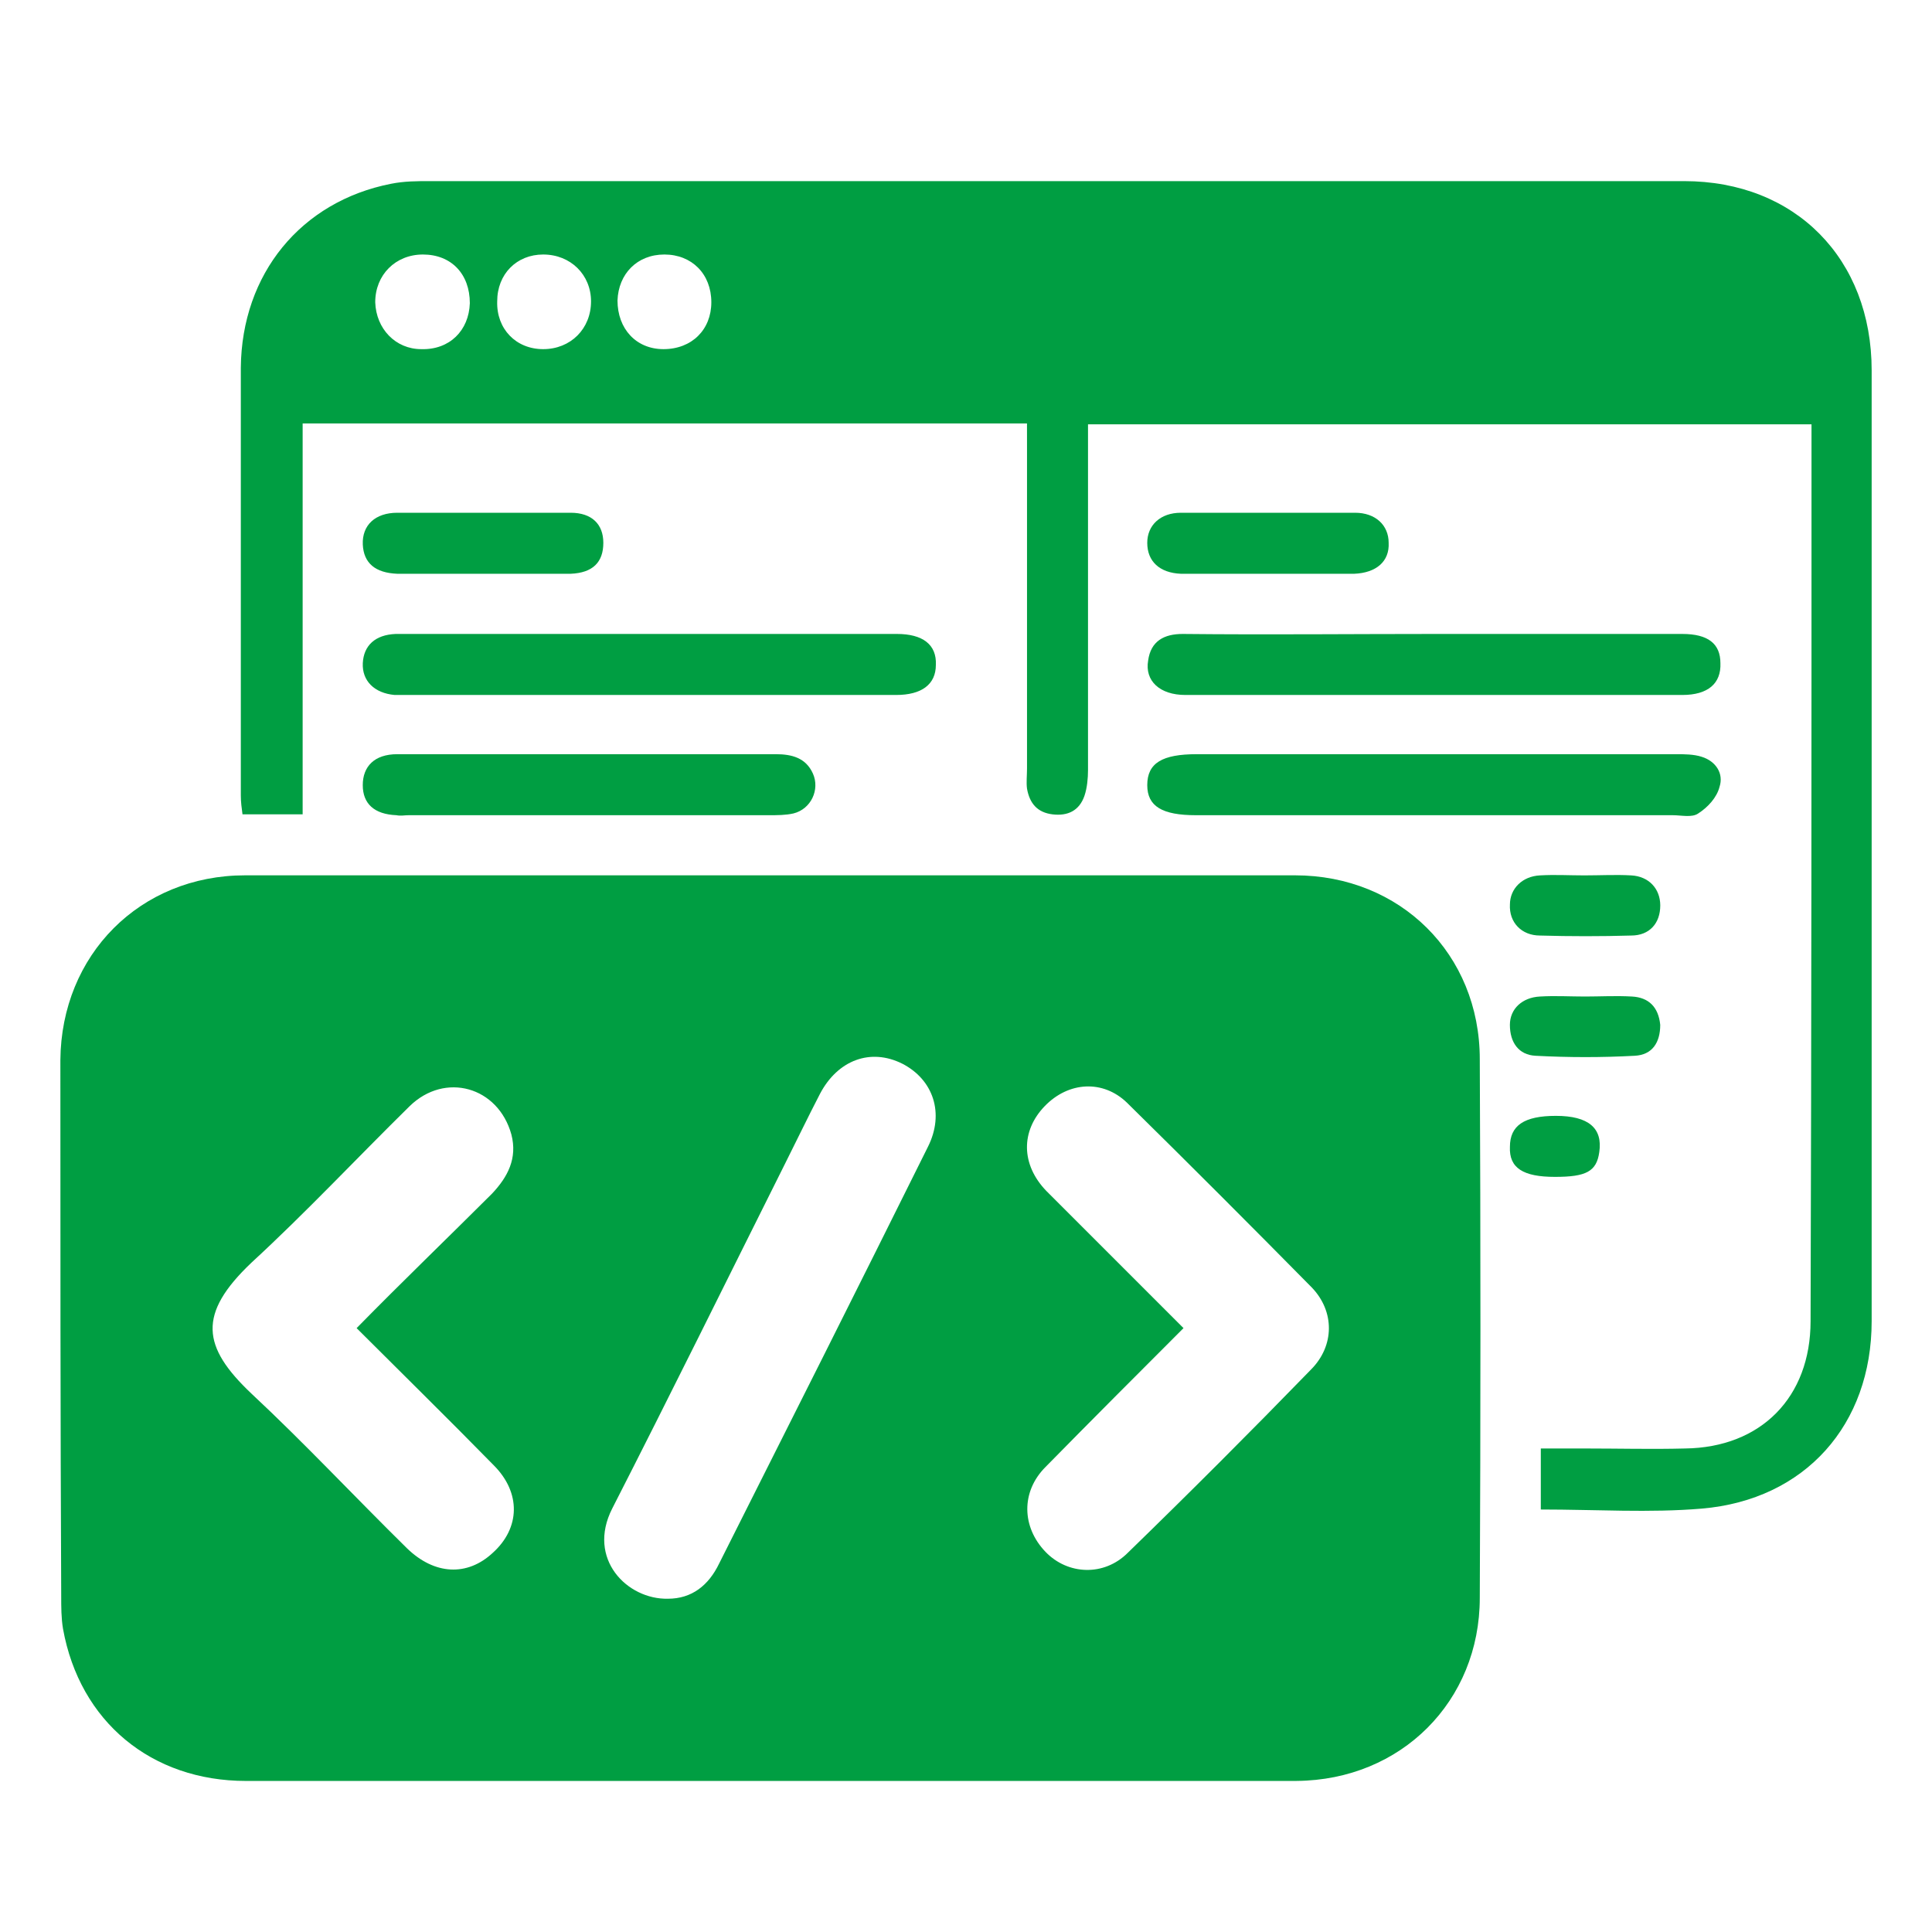
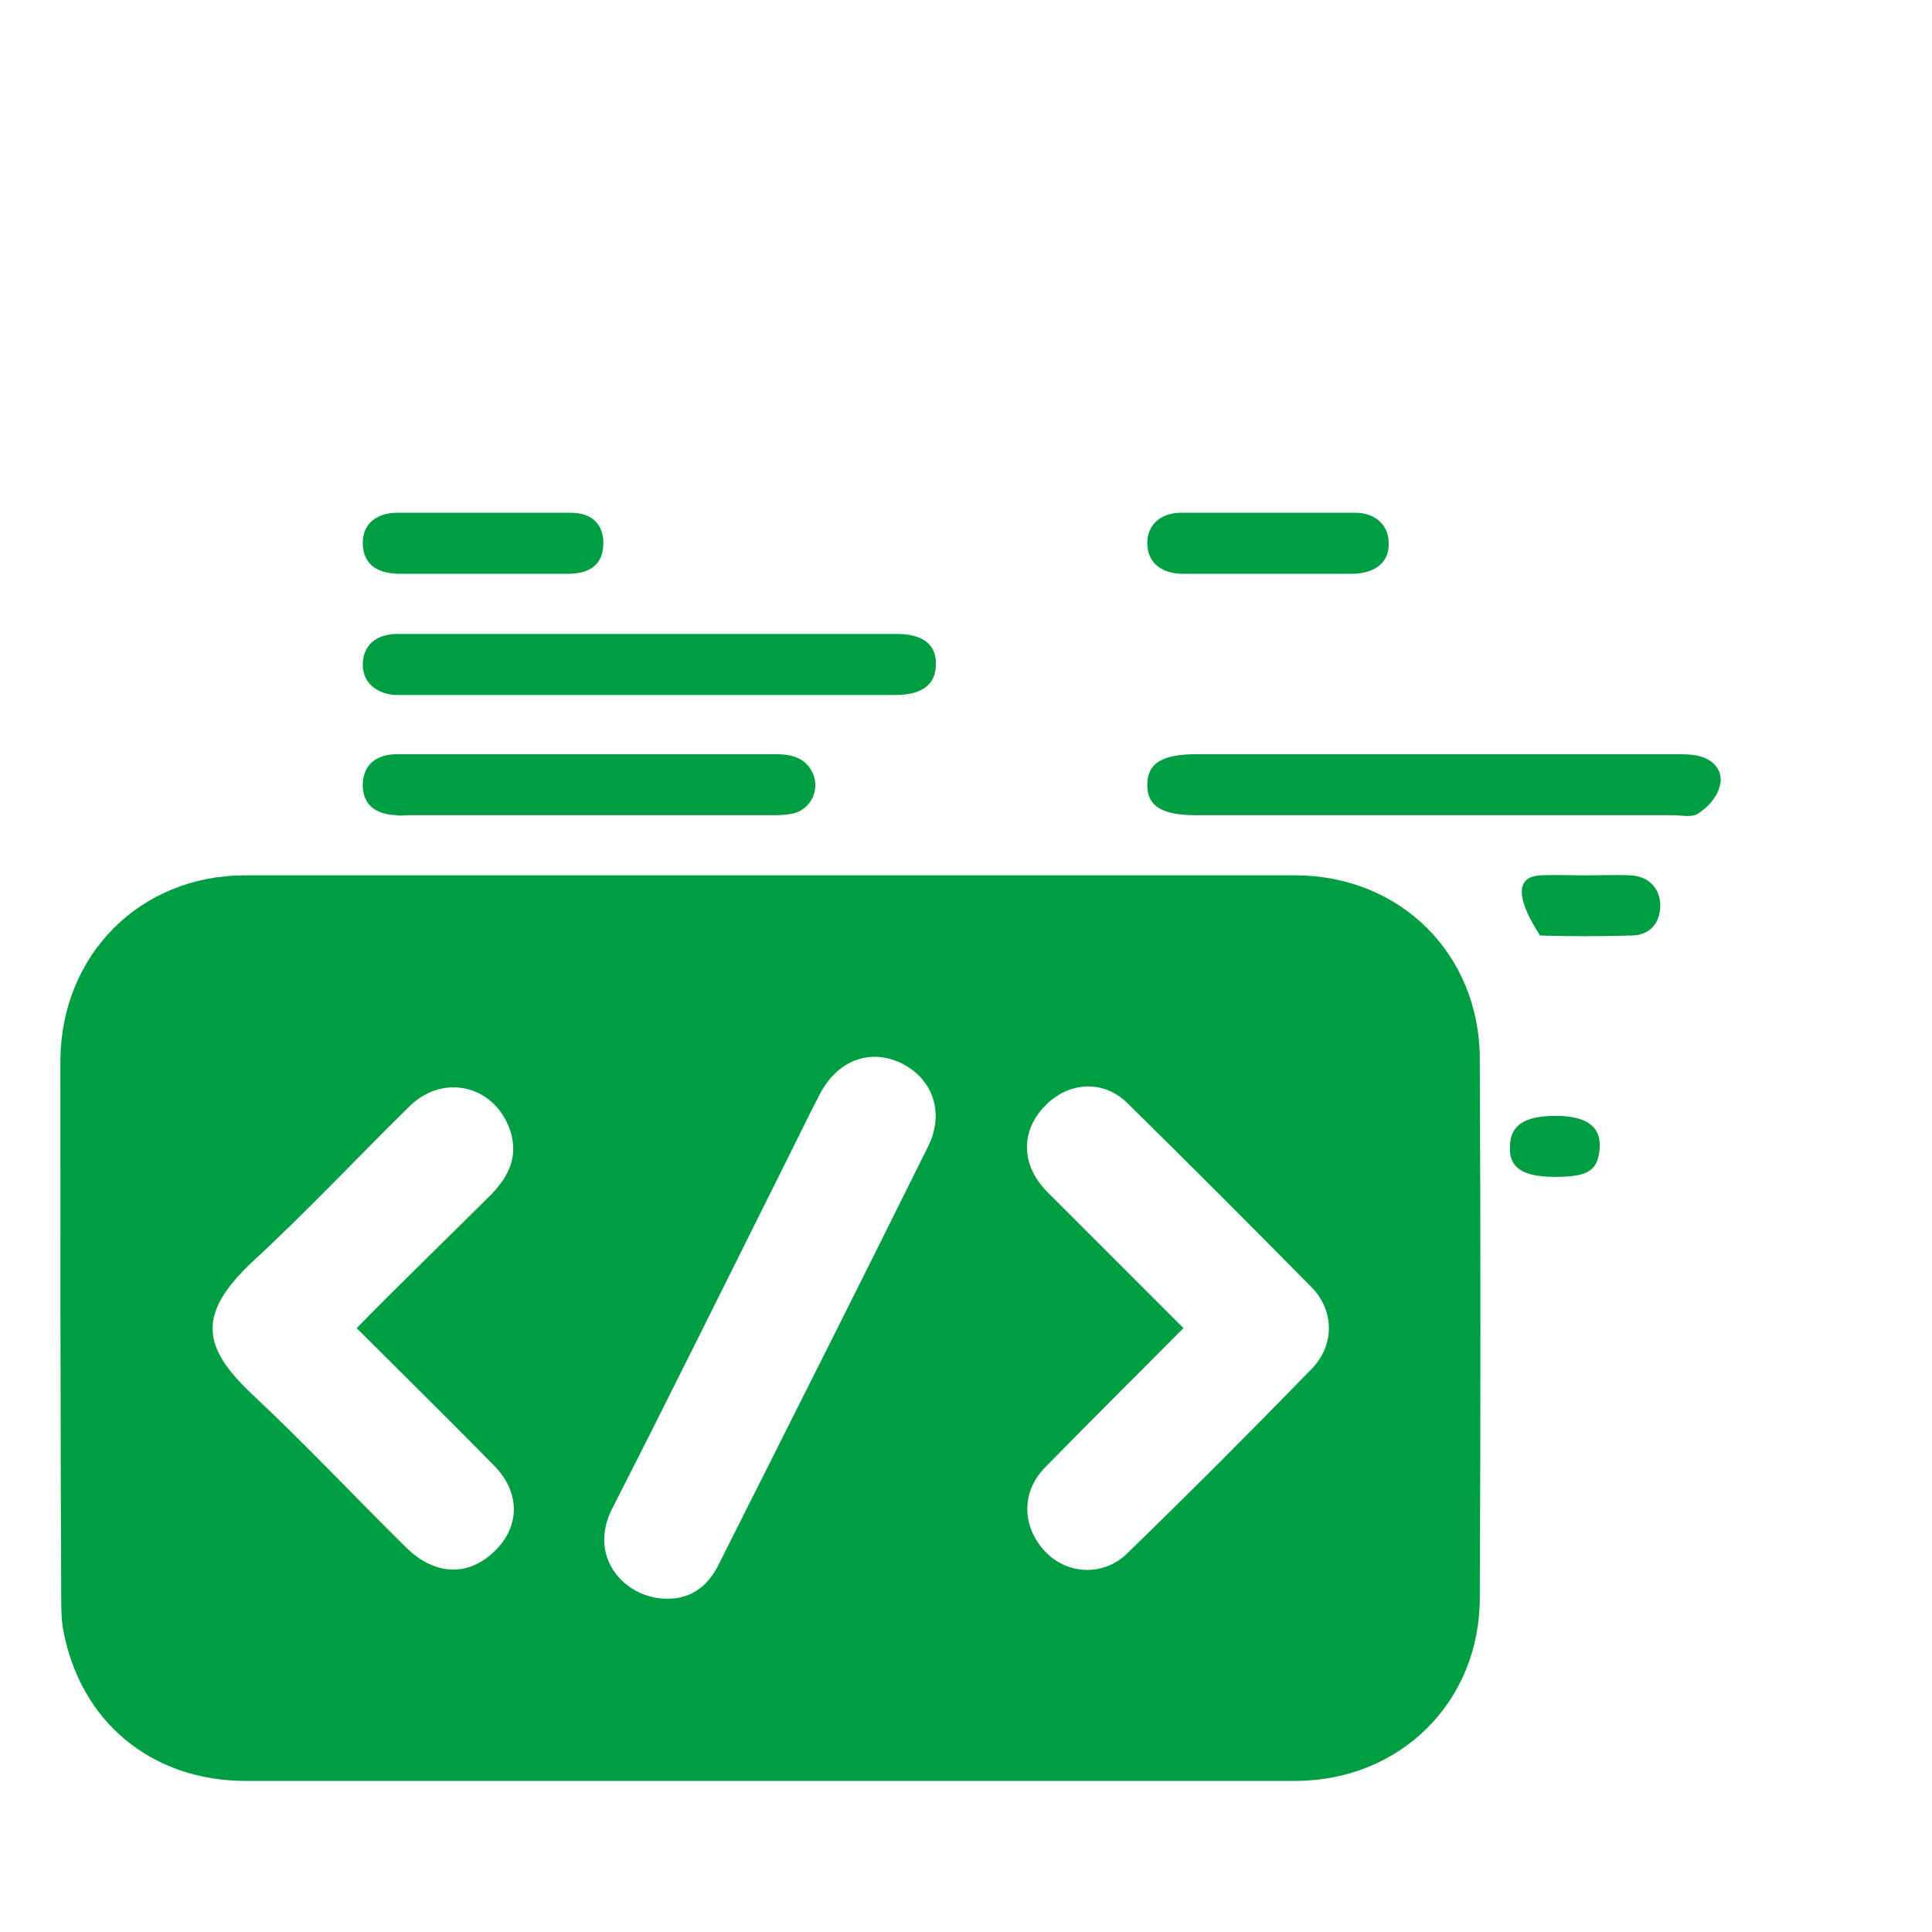
<svg xmlns="http://www.w3.org/2000/svg" width="60" height="60" viewBox="0 0 60 60" fill="none">
  <path fill-rule="evenodd" clip-rule="evenodd" d="M23.929 55.309C18.491 55.309 13.081 55.309 7.641 55.309C4.703 55.309 2.477 53.469 1.957 50.585C1.901 50.255 1.901 49.898 1.901 49.568C1.875 44.02 1.875 38.472 1.875 32.924C1.901 29.655 4.345 27.184 7.614 27.184C18.464 27.184 29.341 27.184 40.217 27.184C43.485 27.184 45.956 29.628 45.956 32.896C45.983 38.472 45.983 44.047 45.956 49.623C45.956 52.836 43.513 55.281 40.27 55.308C34.805 55.309 29.367 55.309 23.929 55.309ZM11.075 41.246C12.503 39.79 13.903 38.445 15.279 37.071C15.771 36.549 16.074 35.973 15.881 35.231C15.47 33.748 13.822 33.281 12.723 34.352C11.075 35.973 9.509 37.648 7.808 39.214C6.132 40.807 6.27 41.823 7.808 43.279C9.456 44.817 11.021 46.492 12.642 48.086C13.493 48.91 14.51 48.965 15.305 48.223C16.158 47.454 16.184 46.355 15.332 45.504C13.932 44.075 12.532 42.702 11.075 41.246ZM36.755 41.246C35.3 42.702 33.872 44.13 32.47 45.558C31.701 46.327 31.73 47.426 32.47 48.195C33.158 48.91 34.285 48.964 35.025 48.223C36.948 46.355 38.842 44.46 40.709 42.538C41.452 41.796 41.452 40.725 40.738 39.983C38.842 38.061 36.922 36.138 34.997 34.243C34.256 33.529 33.186 33.584 32.444 34.353C31.701 35.122 31.701 36.166 32.499 36.99C33.898 38.39 35.3 39.79 36.755 41.246ZM20.743 49.65C21.483 49.65 22.006 49.239 22.336 48.552C24.507 44.24 26.676 39.928 28.818 35.615C29.341 34.572 28.982 33.528 28.022 33.034C27.033 32.539 26.016 32.924 25.467 33.967C25.082 34.709 24.727 35.451 24.368 36.164C22.582 39.735 20.824 43.305 19.013 46.849C18.216 48.415 19.48 49.678 20.743 49.65Z" fill="#009E42" />
-   <path fill-rule="evenodd" clip-rule="evenodd" d="M31.894 13.15C24.369 13.15 16.927 13.15 9.399 13.15C9.399 17.215 9.399 21.225 9.399 25.29C8.74 25.29 8.164 25.29 7.531 25.29C7.505 25.098 7.479 24.905 7.479 24.713C7.479 20.292 7.479 15.869 7.479 11.42C7.505 8.508 9.346 6.256 12.146 5.707C12.559 5.625 12.943 5.625 13.354 5.625C26.346 5.625 39.31 5.625 52.302 5.625C55.761 5.625 58.126 8.042 58.126 11.503C58.126 21.335 58.126 31.168 58.126 41.028C58.126 44.242 56.065 46.576 52.852 46.851C51.23 46.988 49.582 46.879 47.851 46.879C47.851 46.275 47.851 45.67 47.851 44.984C48.319 44.984 48.787 44.984 49.226 44.984C50.268 44.984 51.314 45.011 52.329 44.984C54.691 44.956 56.229 43.391 56.229 41.029C56.258 31.965 56.258 22.874 56.258 13.782C56.258 13.618 56.258 13.425 56.258 13.178C48.759 13.178 41.343 13.178 33.789 13.178C33.789 13.425 33.789 13.645 33.789 13.893C33.789 17.243 33.789 20.567 33.789 23.918C33.789 24.164 33.763 24.467 33.679 24.714C33.517 25.181 33.158 25.346 32.69 25.291C32.225 25.235 31.978 24.961 31.895 24.494C31.869 24.302 31.895 24.082 31.895 23.862C31.895 20.567 31.895 17.243 31.895 13.92C31.894 13.699 31.894 13.479 31.894 13.15ZM16.869 10.843C17.722 10.843 18.355 10.211 18.355 9.359C18.355 8.535 17.722 7.904 16.869 7.904C16.048 7.904 15.441 8.508 15.441 9.359C15.415 10.211 16.02 10.843 16.869 10.843ZM14.591 9.415C14.591 8.508 14.014 7.904 13.134 7.904C12.284 7.904 11.653 8.535 11.653 9.387C11.68 10.211 12.284 10.843 13.082 10.843C13.961 10.87 14.563 10.266 14.591 9.415ZM22.091 9.387C22.091 8.508 21.484 7.904 20.634 7.904C19.783 7.904 19.206 8.508 19.177 9.332C19.177 10.211 19.755 10.843 20.605 10.843C21.484 10.843 22.091 10.239 22.091 9.387Z" fill="#009E42" />
-   <path fill-rule="evenodd" clip-rule="evenodd" d="M44.584 19.688C47.14 19.688 49.693 19.688 52.246 19.688C53.044 19.688 53.429 19.99 53.429 20.594C53.455 21.225 53.044 21.583 52.246 21.583C47.111 21.583 41.947 21.583 36.812 21.583C36.015 21.583 35.547 21.143 35.657 20.512C35.74 19.907 36.153 19.688 36.729 19.688C39.366 19.715 41.976 19.688 44.584 19.688Z" fill="#009E42" />
  <path fill-rule="evenodd" clip-rule="evenodd" d="M20.194 19.688C22.75 19.688 25.303 19.688 27.856 19.688C28.654 19.688 29.093 20.017 29.064 20.649C29.064 21.253 28.625 21.583 27.83 21.583C22.721 21.583 17.613 21.583 12.504 21.583C12.422 21.583 12.339 21.583 12.256 21.583C11.625 21.527 11.241 21.143 11.267 20.594C11.296 20.044 11.654 19.715 12.284 19.688C14.921 19.688 17.557 19.688 20.194 19.688Z" fill="#009E42" />
  <path fill-rule="evenodd" clip-rule="evenodd" d="M44.501 23.422C47.028 23.422 49.527 23.422 52.053 23.422C52.301 23.422 52.603 23.422 52.851 23.504C53.29 23.641 53.537 24.026 53.401 24.438C53.317 24.767 53.042 25.069 52.741 25.262C52.548 25.399 52.218 25.317 51.944 25.317C47 25.317 42.056 25.317 37.141 25.317C36.095 25.317 35.629 25.042 35.629 24.383C35.629 23.696 36.095 23.422 37.167 23.422C39.61 23.422 42.056 23.422 44.501 23.422Z" fill="#009E42" />
  <path fill-rule="evenodd" clip-rule="evenodd" d="M18.296 23.422C20.221 23.422 22.17 23.422 24.093 23.422C24.587 23.422 25.027 23.532 25.247 24.026C25.466 24.52 25.191 25.125 24.642 25.262C24.396 25.317 24.148 25.317 23.873 25.317C20.164 25.317 16.429 25.317 12.694 25.317C12.558 25.317 12.447 25.345 12.311 25.317C11.623 25.289 11.266 24.96 11.266 24.383C11.266 23.807 11.624 23.422 12.338 23.422C14.315 23.422 16.319 23.422 18.296 23.422Z" fill="#009E42" />
  <path fill-rule="evenodd" clip-rule="evenodd" d="M15.002 17.819C14.097 17.819 13.218 17.819 12.339 17.819C11.653 17.791 11.296 17.489 11.267 16.913C11.24 16.309 11.654 15.924 12.339 15.924C14.123 15.924 15.91 15.924 17.722 15.924C18.381 15.924 18.737 16.281 18.737 16.858C18.737 17.462 18.408 17.791 17.722 17.819C16.817 17.819 15.909 17.819 15.002 17.819Z" fill="#009E42" />
  <path fill-rule="evenodd" clip-rule="evenodd" d="M39.309 17.819C38.43 17.819 37.551 17.819 36.672 17.819C36.013 17.791 35.629 17.434 35.629 16.858C35.629 16.308 36.042 15.924 36.672 15.924C38.485 15.924 40.27 15.924 42.084 15.924C42.715 15.924 43.126 16.309 43.126 16.858C43.155 17.434 42.743 17.791 42.056 17.819C41.148 17.819 40.243 17.819 39.309 17.819Z" fill="#009E42" />
-   <path fill-rule="evenodd" clip-rule="evenodd" d="M49.199 27.186C49.693 27.186 50.188 27.159 50.656 27.186C51.205 27.214 51.561 27.598 51.561 28.12C51.561 28.669 51.231 29.054 50.656 29.054C49.72 29.081 48.76 29.081 47.826 29.054C47.25 29.054 46.863 28.642 46.892 28.092C46.892 27.598 47.277 27.213 47.826 27.186C48.292 27.159 48.731 27.186 49.199 27.186Z" fill="#009E42" />
-   <path fill-rule="evenodd" clip-rule="evenodd" d="M49.226 30.948C49.692 30.948 50.186 30.92 50.681 30.948C51.204 30.975 51.505 31.277 51.56 31.827C51.56 32.377 51.314 32.761 50.765 32.788C49.747 32.843 48.73 32.843 47.688 32.788C47.165 32.761 46.891 32.377 46.891 31.827C46.891 31.332 47.275 30.975 47.824 30.948C48.29 30.92 48.758 30.948 49.226 30.948Z" fill="#009E42" />
+   <path fill-rule="evenodd" clip-rule="evenodd" d="M49.199 27.186C49.693 27.186 50.188 27.159 50.656 27.186C51.205 27.214 51.561 27.598 51.561 28.12C51.561 28.669 51.231 29.054 50.656 29.054C49.72 29.081 48.76 29.081 47.826 29.054C46.892 27.598 47.277 27.213 47.826 27.186C48.292 27.159 48.731 27.186 49.199 27.186Z" fill="#009E42" />
  <path fill-rule="evenodd" clip-rule="evenodd" d="M48.291 36.549C47.303 36.549 46.863 36.275 46.892 35.616C46.892 34.956 47.331 34.654 48.32 34.654C49.338 34.654 49.777 35.039 49.667 35.78C49.584 36.385 49.254 36.549 48.291 36.549Z" fill="#009E42" />
</svg>